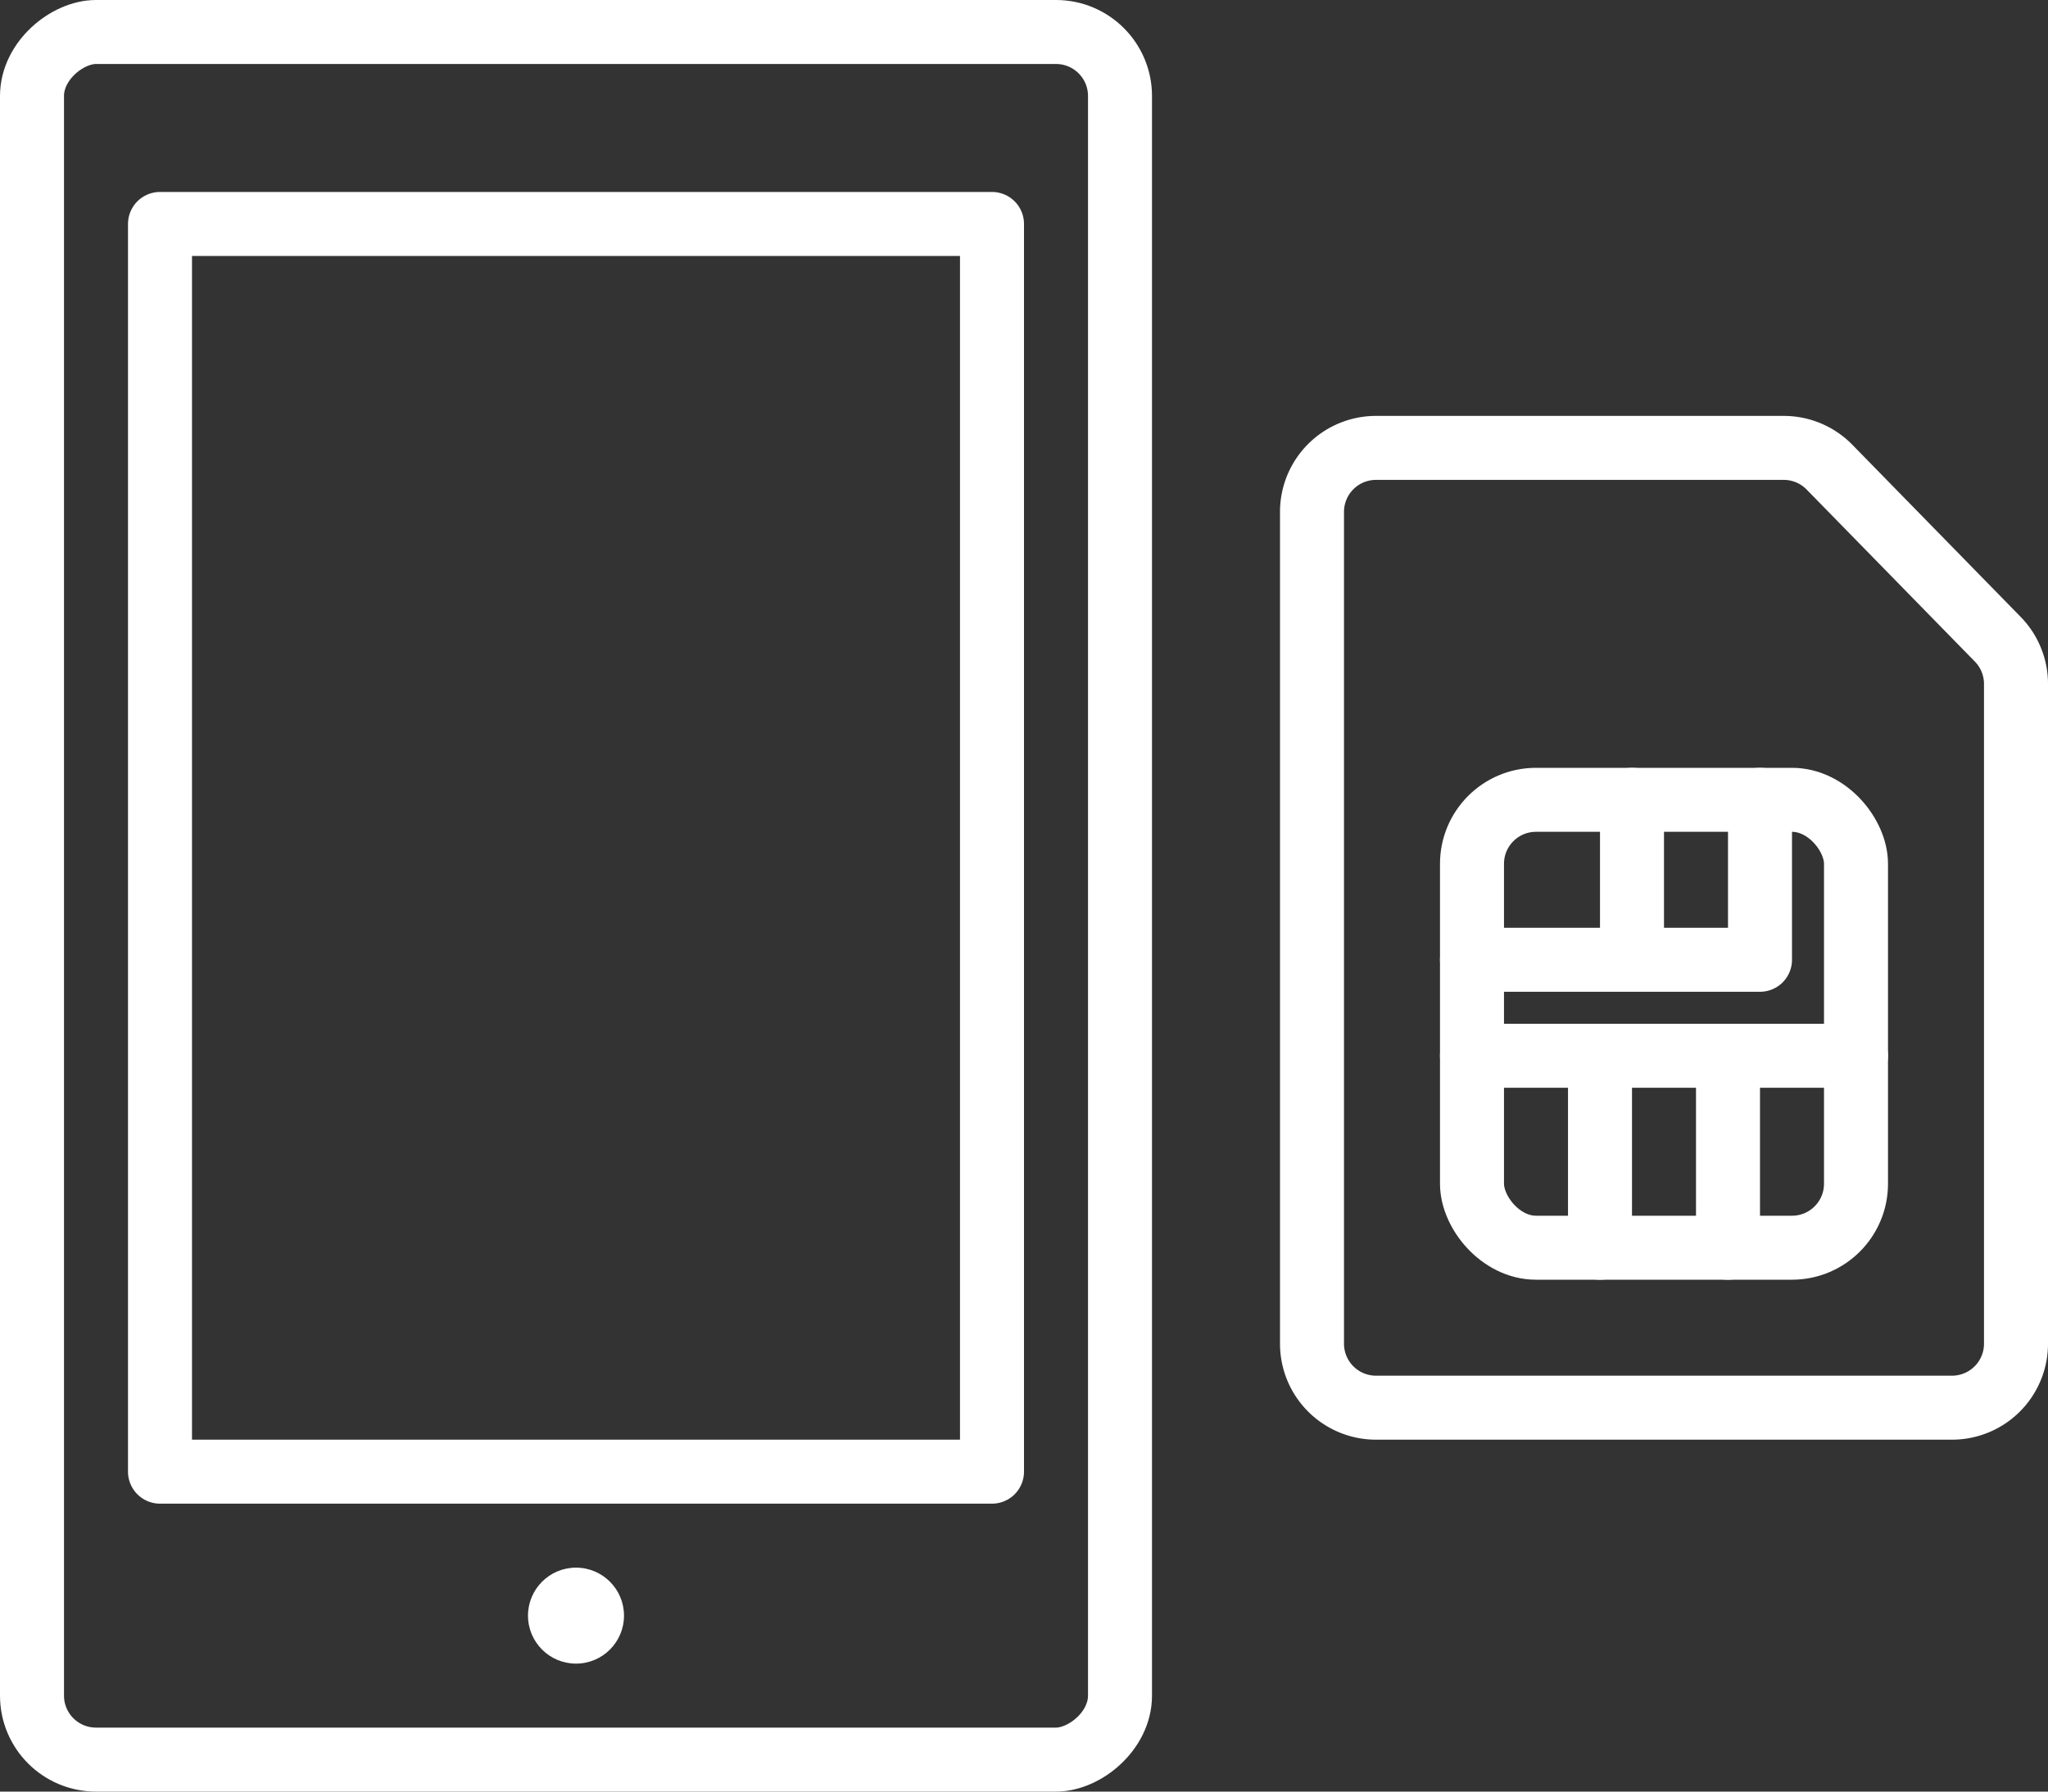
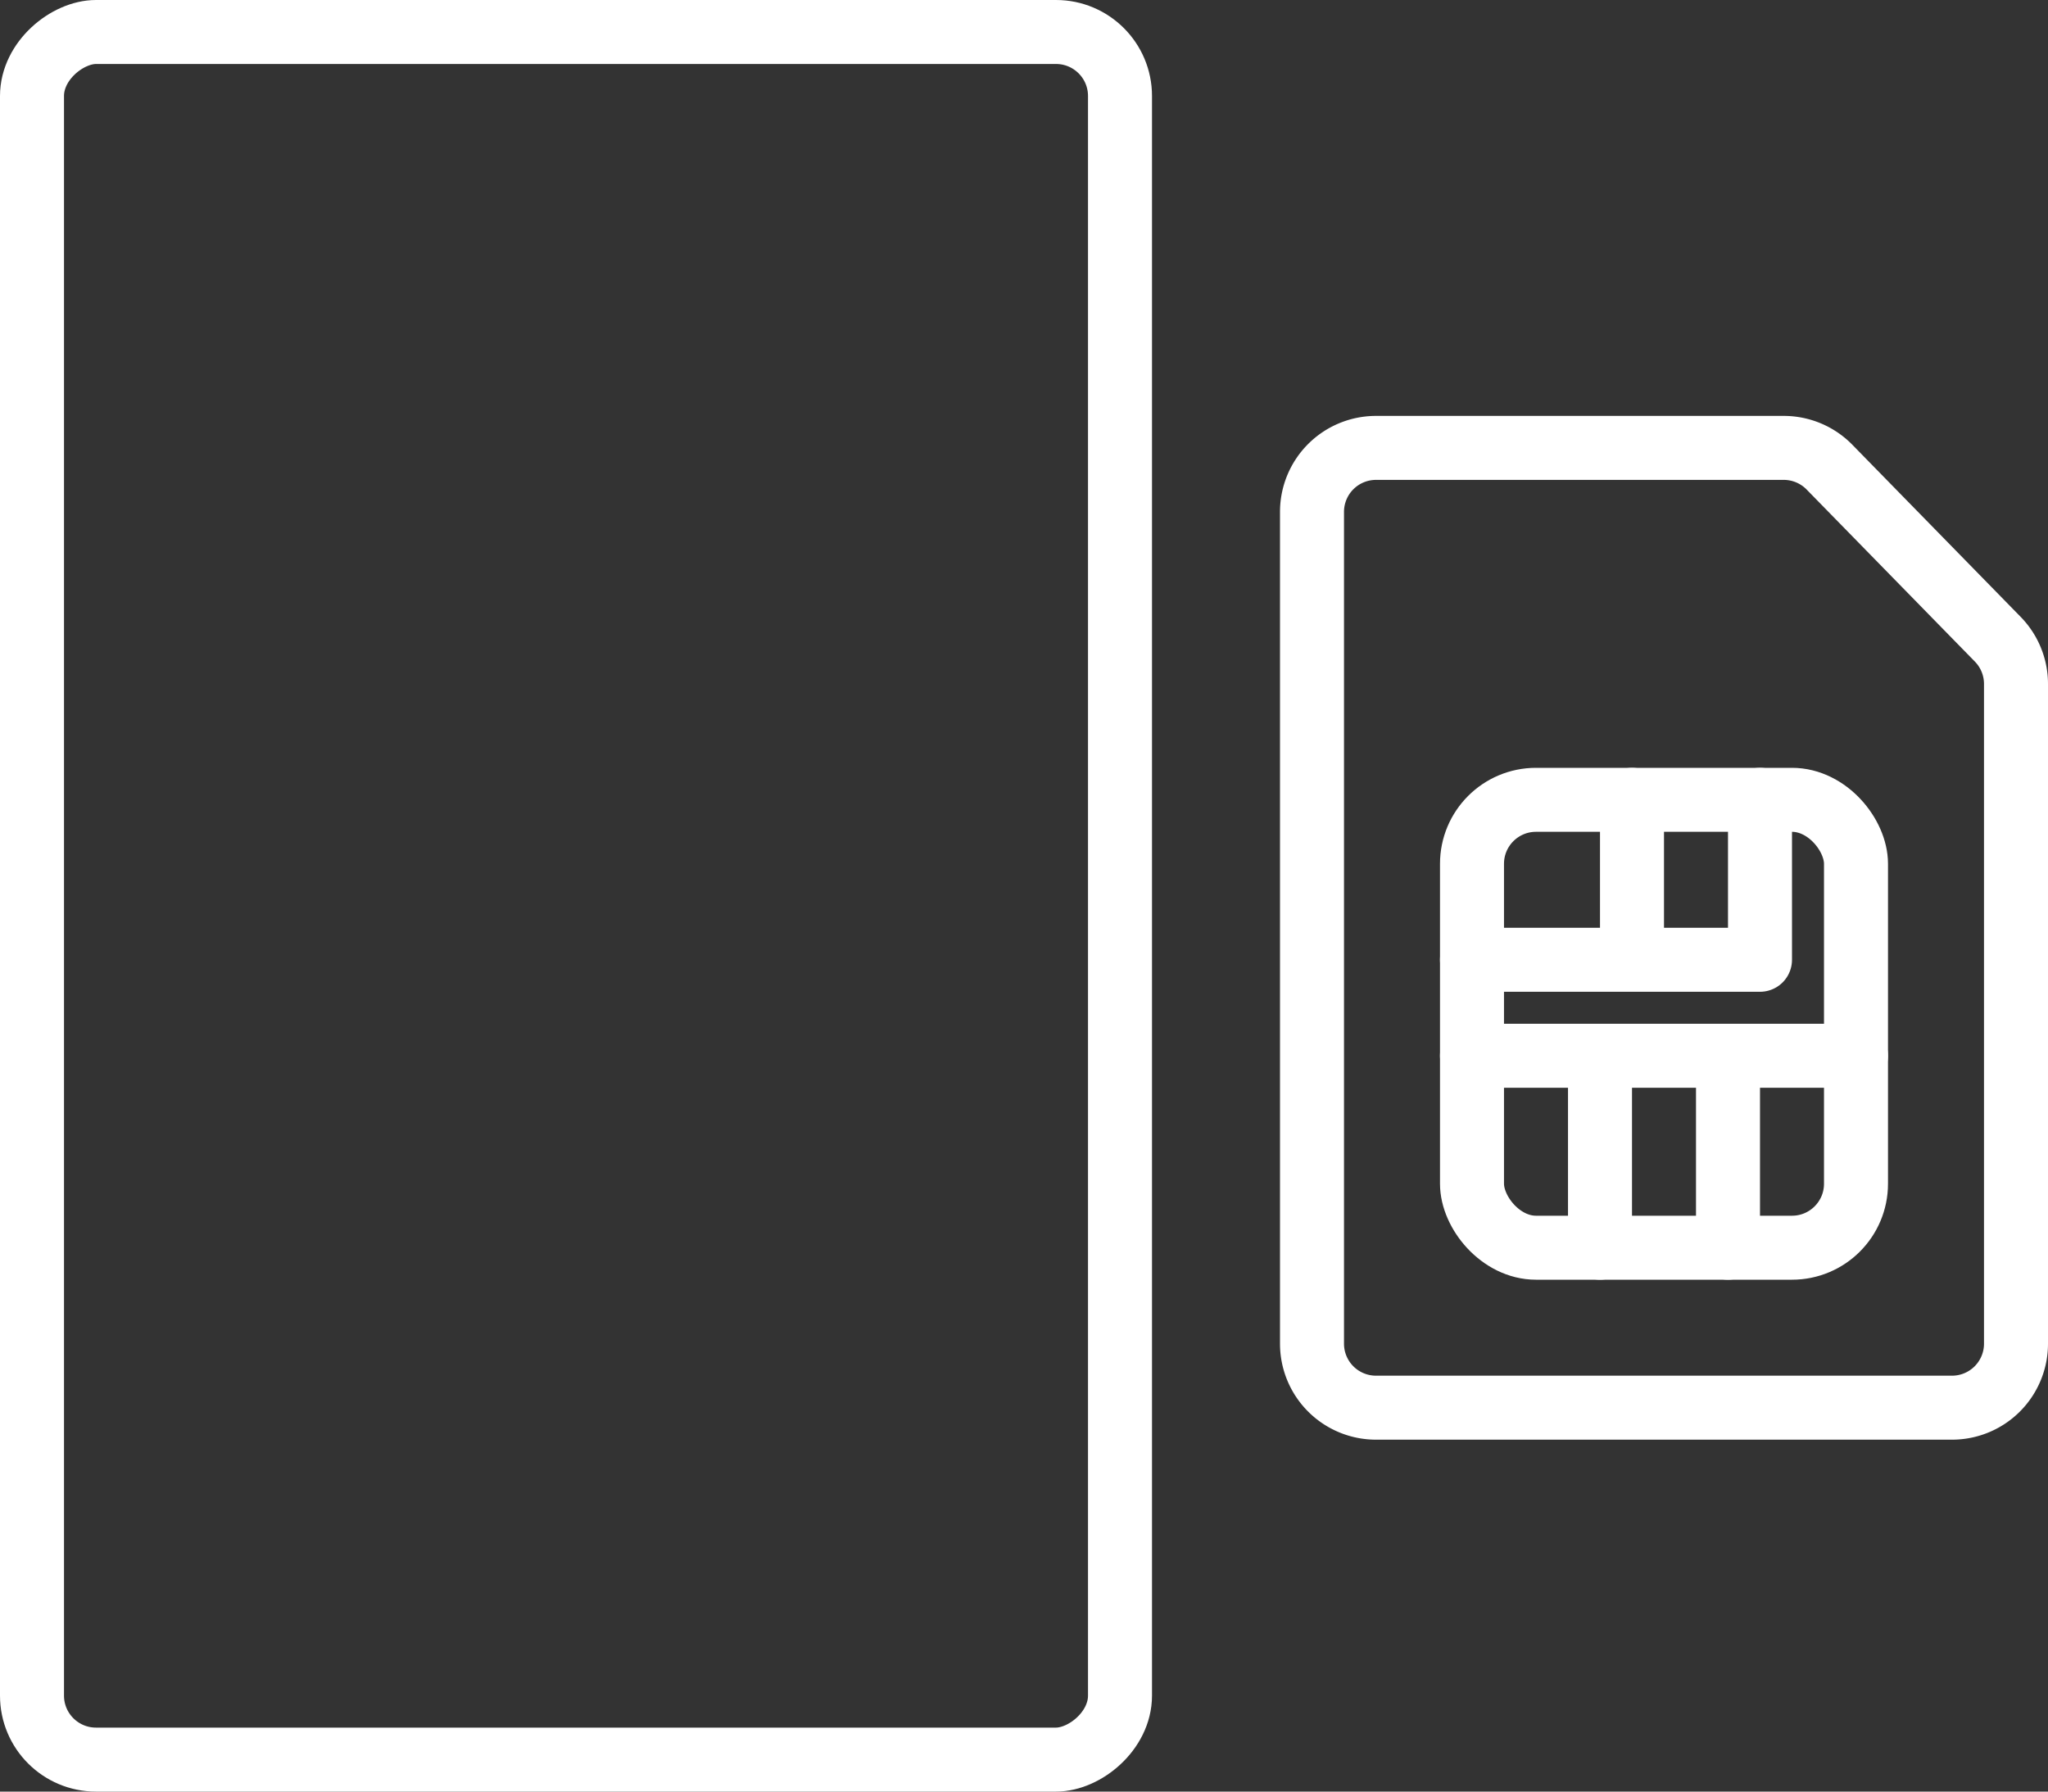
<svg xmlns="http://www.w3.org/2000/svg" viewBox="0 0 64 56">
  <rect x="0" y="0" width="64" height="56" fill="#333333" stroke="none" />
  <path d="M55.742 14H43a2 2 0 00-2 2v26a2 2 0 002 2h18a2 2 0 002-2V21.378a2 2 0 00-.57-1.398l-5.258-5.378a2 2 0 00-1.43-.602z" fill="none" stroke="#fff" stroke-linecap="round" stroke-linejoin="round" stroke-width="2" />
  <rect x="46" y="25" width="12" height="14" rx="2" stroke-width="2" stroke="#fff" stroke-linecap="round" stroke-linejoin="round" fill="none" />
  <path fill="none" stroke="#fff" stroke-linecap="round" stroke-linejoin="round" stroke-width="2" d="M46 33h12m-8 0v6m4-6v6m-8-9h9v-5m-4 0v5" />
  <rect x="-9" y="11" width="54" height="34" rx="2" transform="rotate(-90 18 28)" stroke-width="2" stroke="#fff" stroke-linecap="round" stroke-linejoin="round" fill="none" />
-   <circle cx="18" cy="50.5" r="1.5" fill="#fff" />
-   <path stroke-width="2" stroke="#fff" stroke-linecap="round" stroke-linejoin="round" fill="none" d="M5 46V7h26v39z" />
</svg>